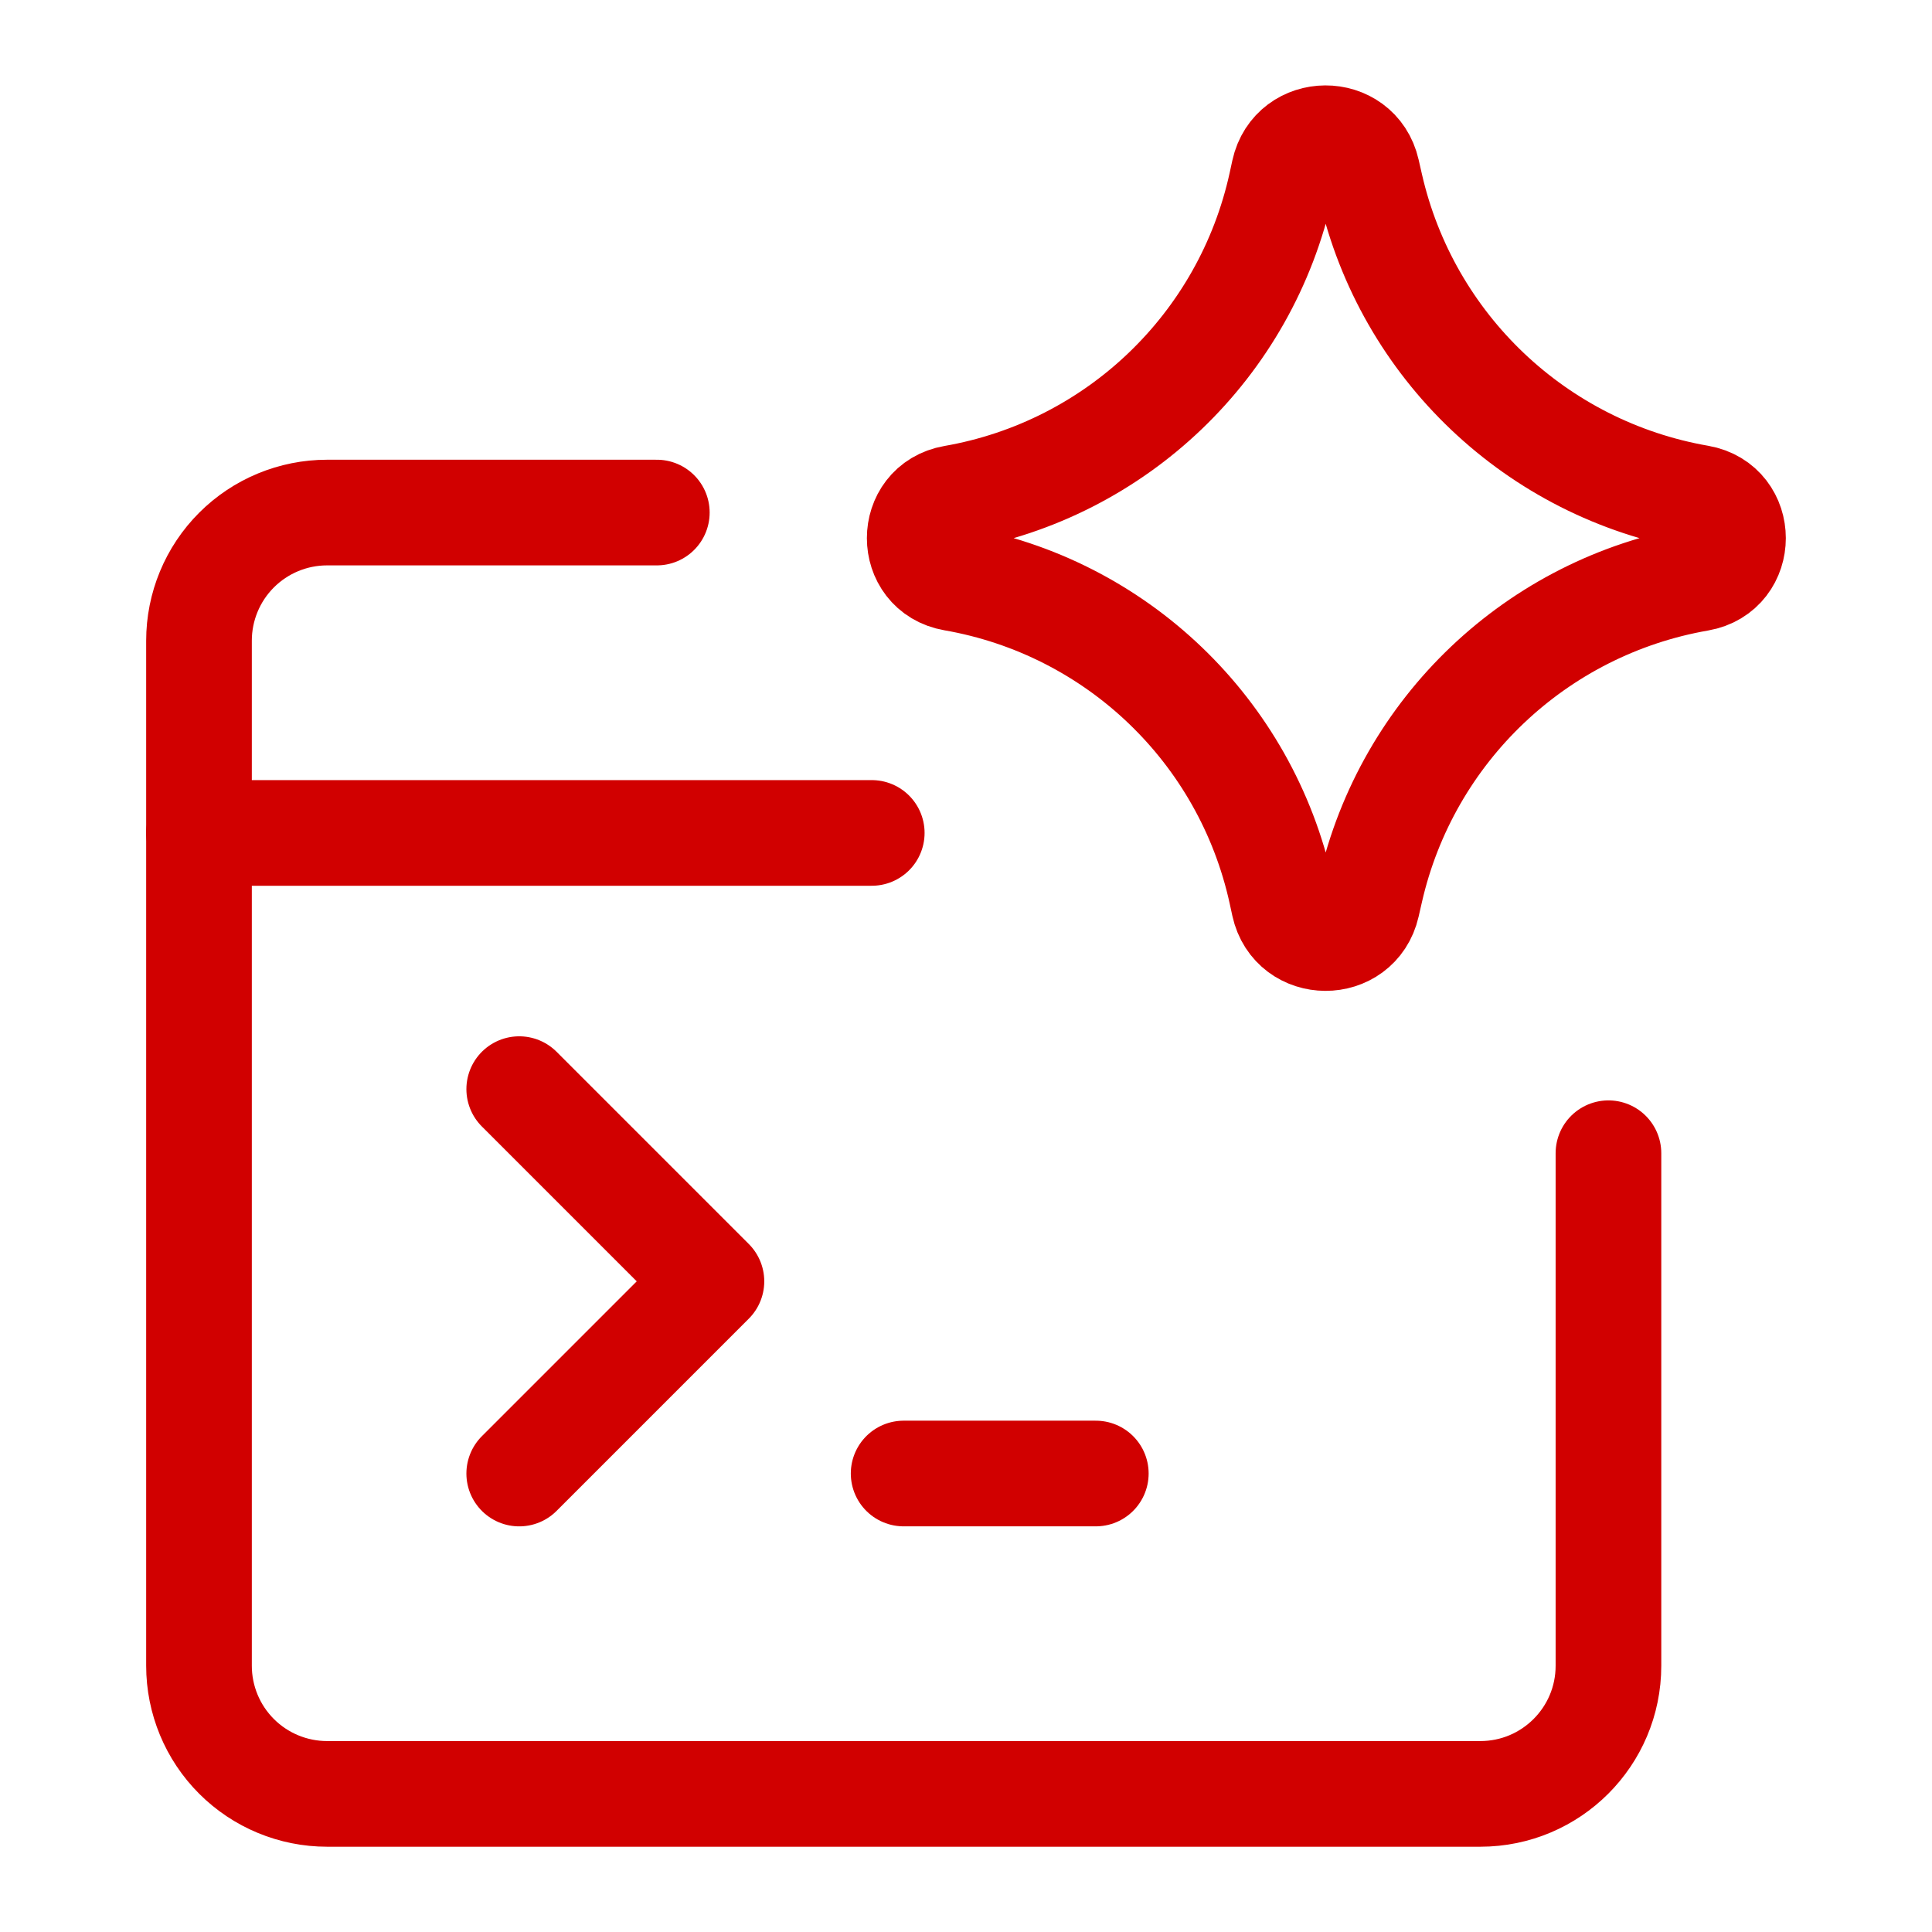
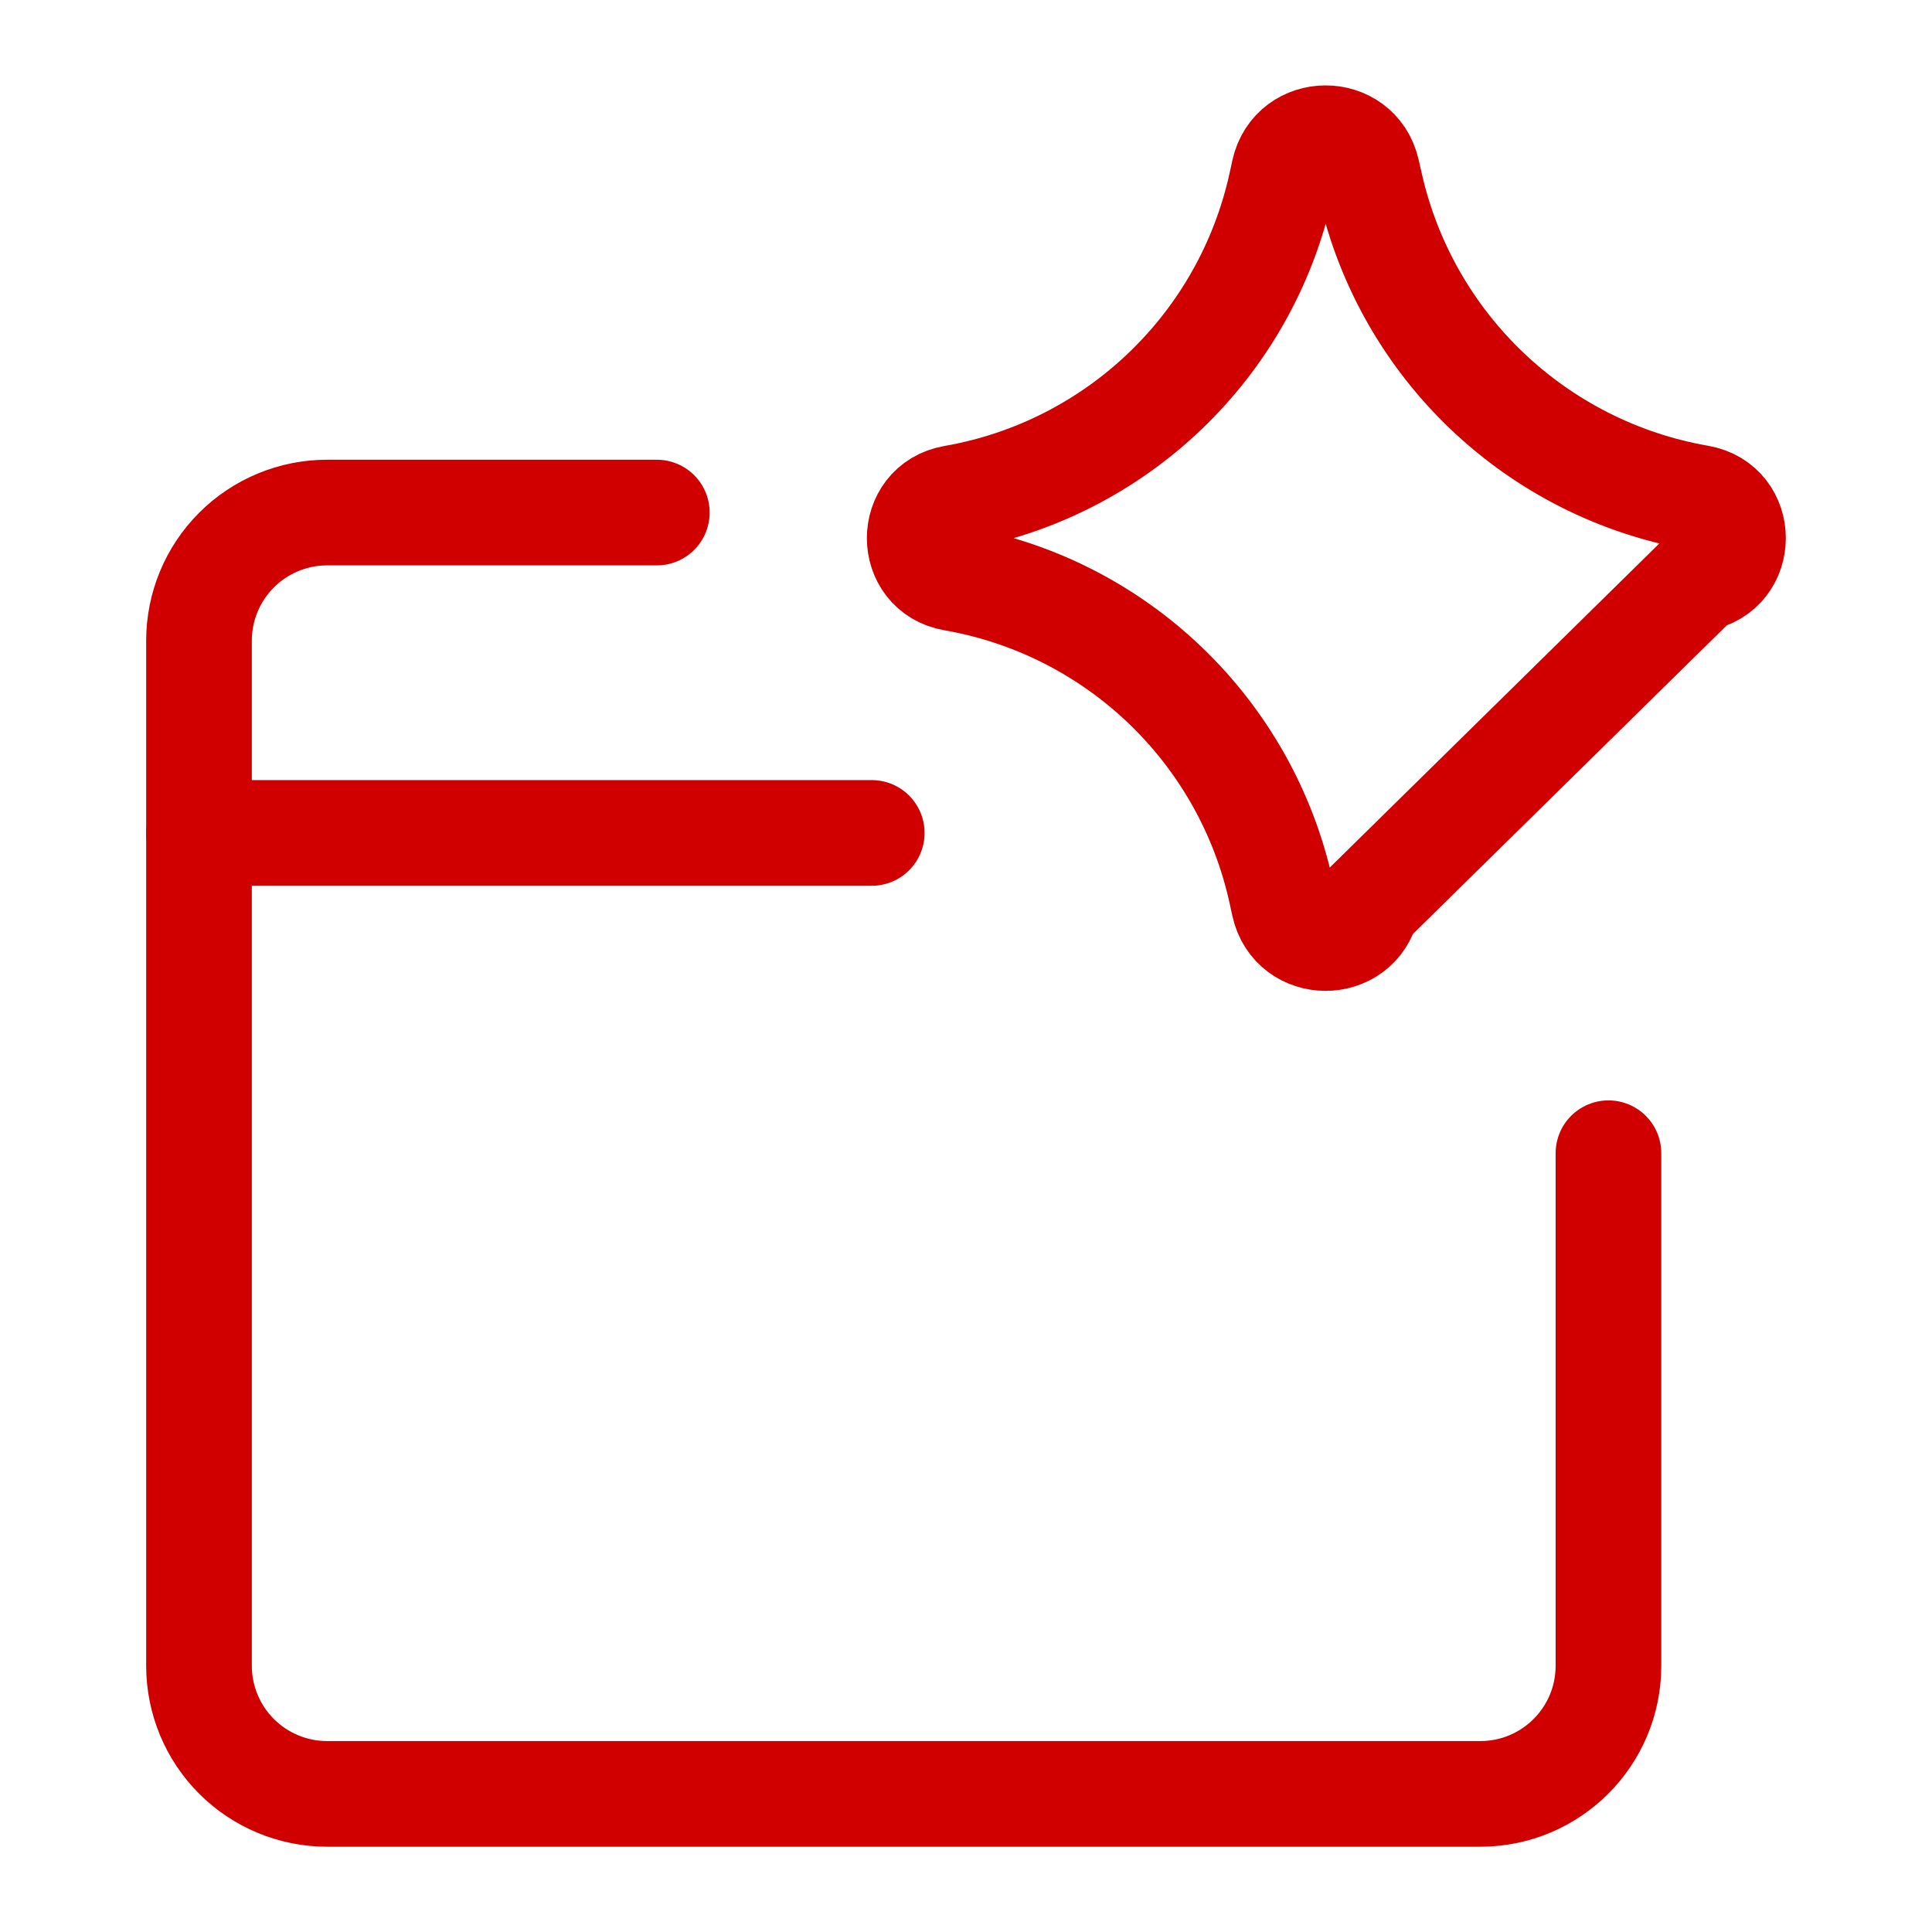
<svg xmlns="http://www.w3.org/2000/svg" width="64" height="64" viewBox="0 0 64 64" fill="none">
  <path d="M21.758 16.979H10.836C9.711 16.979 8.631 17.426 7.835 18.222C7.039 19.018 6.592 20.098 6.592 21.224V55.18C6.592 56.306 7.039 57.386 7.835 58.182C8.631 58.978 9.711 59.425 10.836 59.425H49.037C51.382 59.425 53.282 57.525 53.282 55.18V38.202" stroke="#D10000" stroke-width="3.5" stroke-linecap="round" stroke-linejoin="round" />
  <path d="M6.592 27.592H28.878" stroke="#D10000" stroke-width="3.5" stroke-linecap="round" stroke-linejoin="round" />
-   <path d="M17.2 48.813L23.567 42.446L17.2 36.079" stroke="#D10000" stroke-width="3.5" stroke-linecap="round" stroke-linejoin="round" />
-   <path d="M29.934 48.812H36.3" stroke="#D10000" stroke-width="3.5" stroke-linecap="round" stroke-linejoin="round" />
-   <path d="M31.584 19.155C30.094 18.896 30.094 16.757 31.584 16.498C36.98 15.559 41.272 11.449 42.444 6.098L42.533 5.688C42.856 4.216 44.952 4.207 45.287 5.676L45.396 6.154C46.611 11.48 50.904 15.555 56.285 16.491C57.782 16.752 57.782 18.901 56.285 19.162C50.904 20.098 46.611 24.173 45.396 29.499L45.287 29.977C44.952 31.446 42.856 31.437 42.533 29.965L42.444 29.555C41.272 24.204 36.98 20.094 31.584 19.155Z" stroke="#D10000" stroke-width="3.5" stroke-linecap="round" stroke-linejoin="round" />
+   <path d="M31.584 19.155C30.094 18.896 30.094 16.757 31.584 16.498C36.98 15.559 41.272 11.449 42.444 6.098L42.533 5.688C42.856 4.216 44.952 4.207 45.287 5.676L45.396 6.154C46.611 11.48 50.904 15.555 56.285 16.491C57.782 16.752 57.782 18.901 56.285 19.162L45.287 29.977C44.952 31.446 42.856 31.437 42.533 29.965L42.444 29.555C41.272 24.204 36.98 20.094 31.584 19.155Z" stroke="#D10000" stroke-width="3.5" stroke-linecap="round" stroke-linejoin="round" />
</svg>